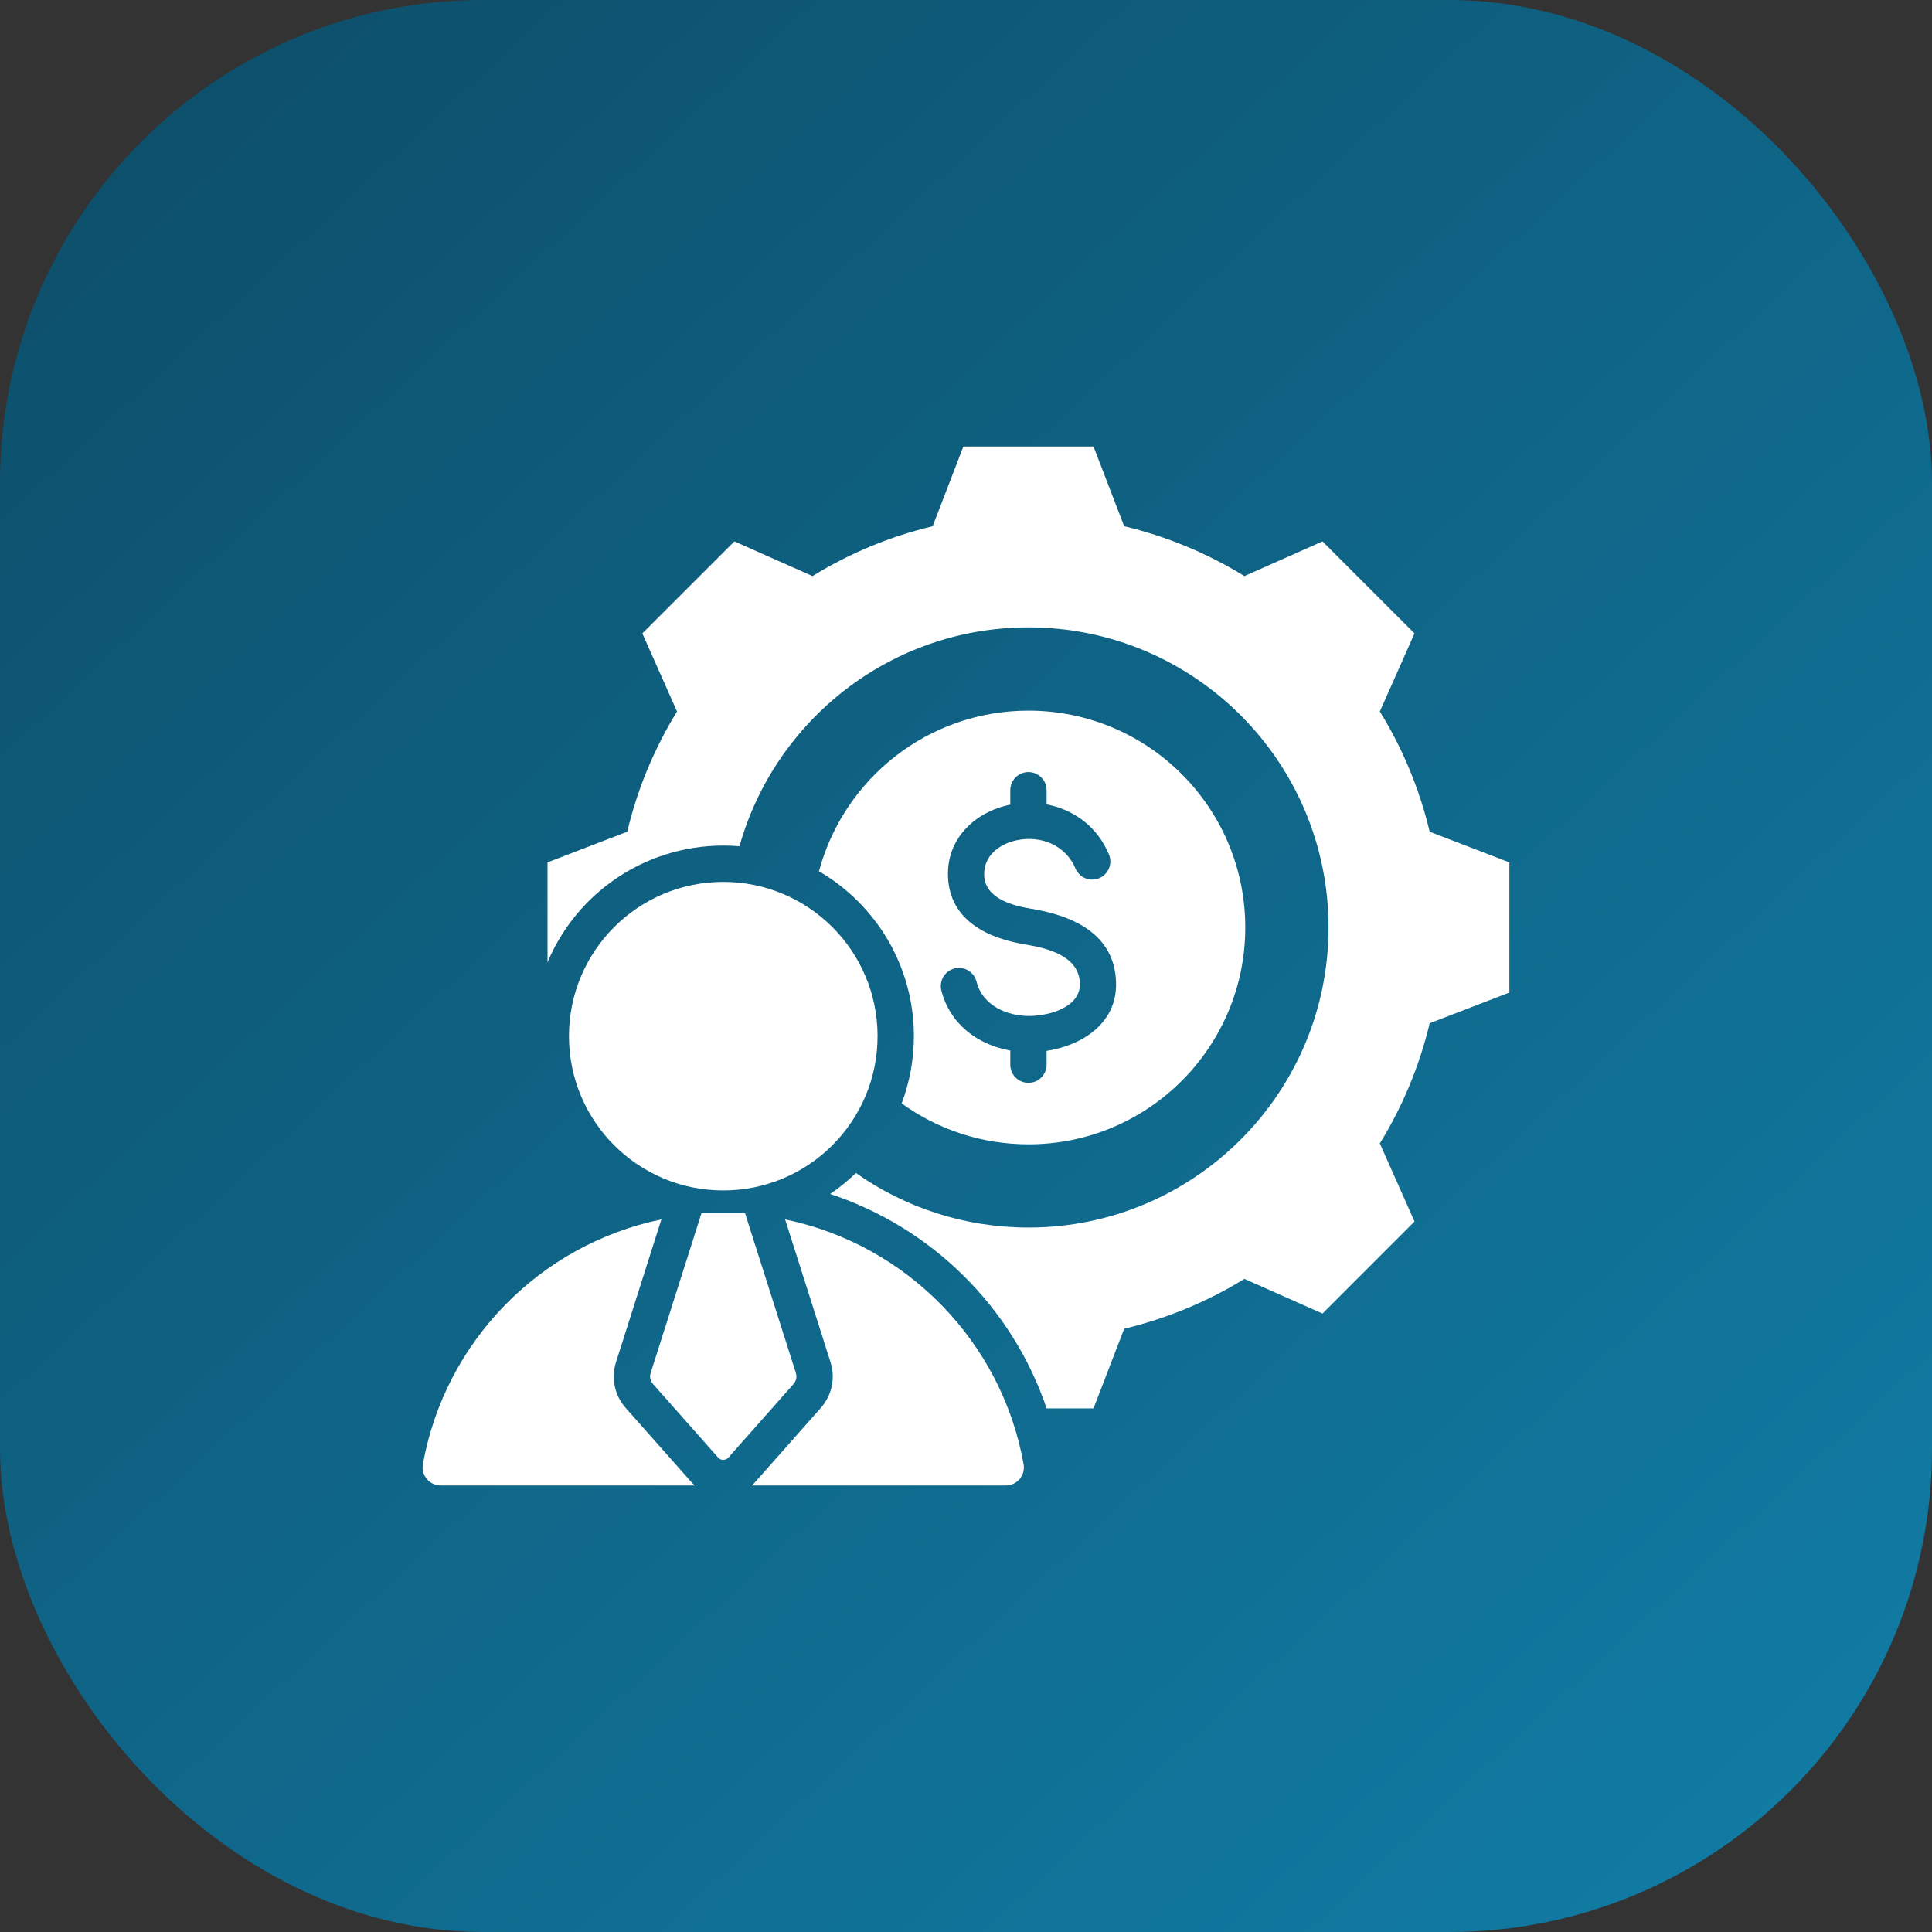
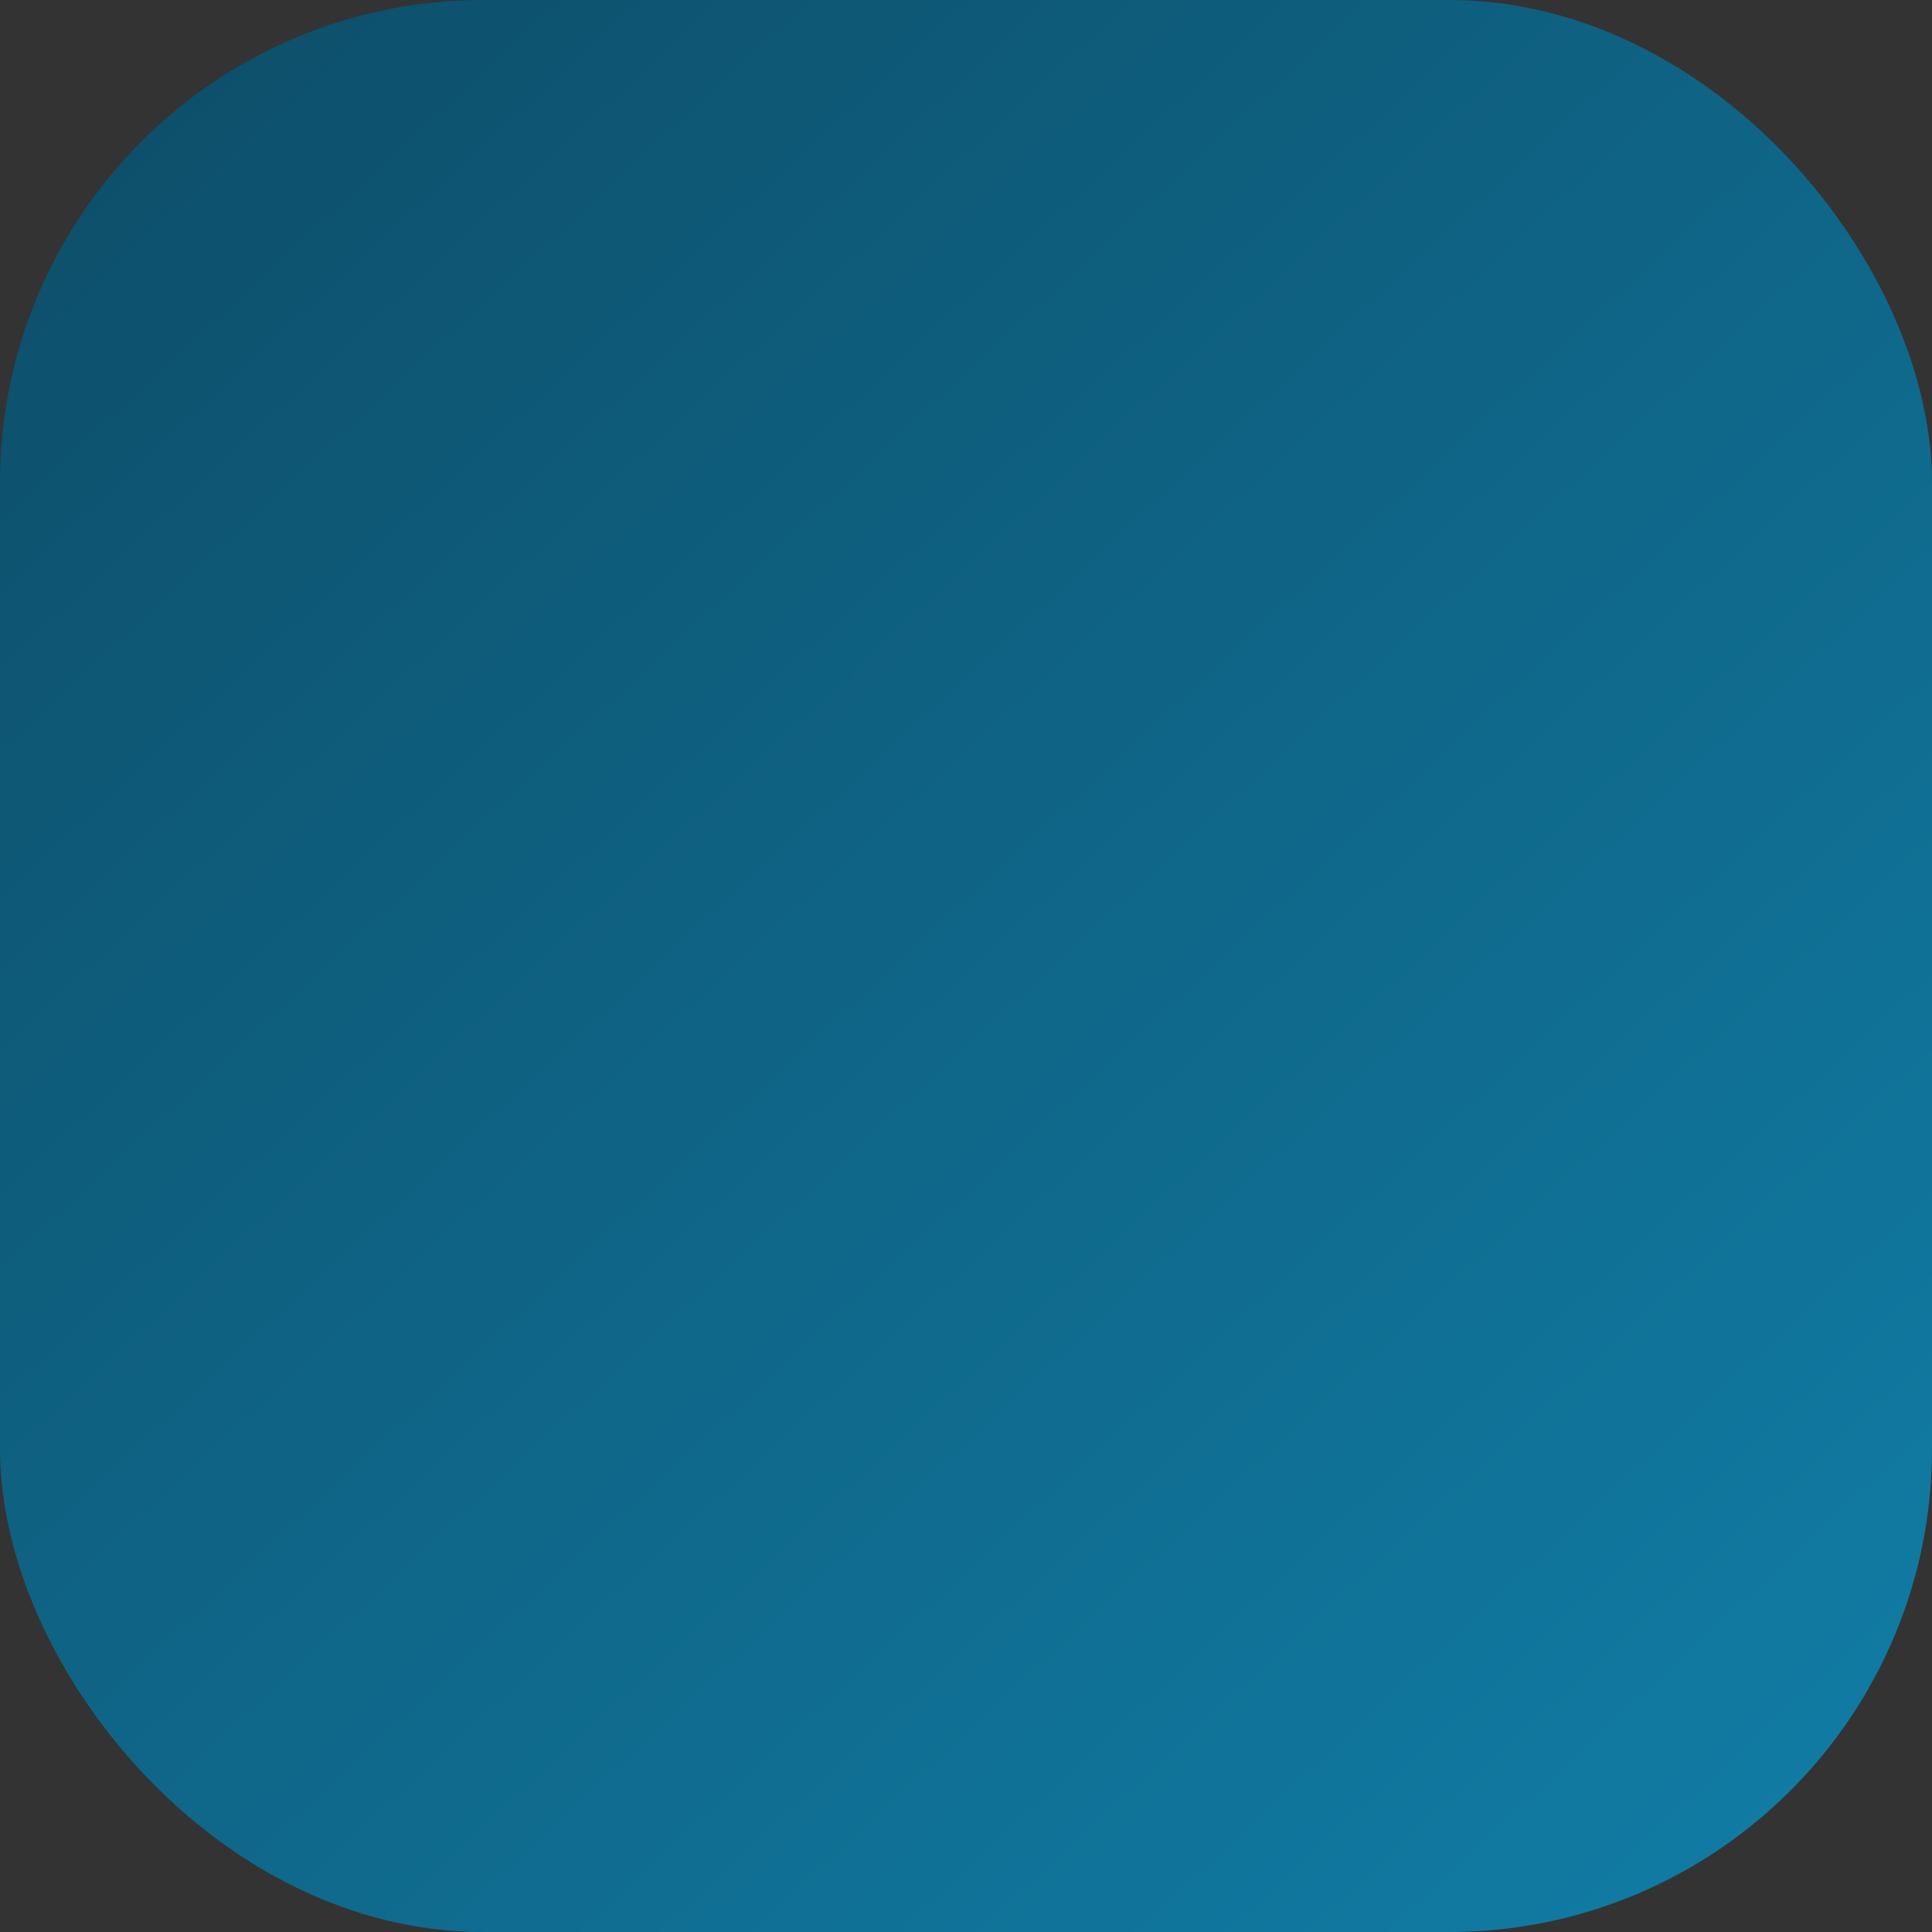
<svg xmlns="http://www.w3.org/2000/svg" width="40" height="40" viewBox="0 0 40 40" fill="none">
  <rect x="0" y="0" width="40" height="40" fill="#333333" stroke="none" />
  <rect width="40" height="40" rx="10" fill="url(#paint0_linear_7381_13147)" />
-   <path fill-rule="evenodd" clip-rule="evenodd" d="M23.275 10.895C24.154 11.105 24.994 11.453 25.764 11.927L27.381 11.209L29.286 13.114L28.568 14.731C29.043 15.5 29.391 16.34 29.6 17.22L31.25 17.855V20.55L29.6 21.185C29.39 22.064 29.042 22.904 28.568 23.673L29.286 25.29L27.381 27.196L25.764 26.478C24.995 26.952 24.154 27.3 23.275 27.51L22.64 29.159H21.669C20.952 27.043 19.272 25.408 17.187 24.72C17.378 24.591 17.556 24.446 17.721 24.286C18.731 24.997 19.963 25.415 21.293 25.415C24.724 25.415 27.506 22.633 27.506 19.202C27.506 15.771 24.724 12.989 21.293 12.989C18.444 12.989 16.044 14.907 15.31 17.521C13.605 17.377 12.001 18.342 11.336 19.923V17.855L12.986 17.22C13.195 16.34 13.543 15.501 14.017 14.731L13.299 13.114L15.205 11.209L16.822 11.927C17.591 11.453 18.431 11.105 19.31 10.895L19.945 9.245H22.64L23.275 10.895ZM14.524 25.117L13.471 28.427C13.445 28.508 13.463 28.59 13.519 28.654L14.869 30.178C14.882 30.193 14.898 30.205 14.916 30.213C14.935 30.221 14.954 30.225 14.974 30.225C14.994 30.225 15.014 30.221 15.032 30.213C15.05 30.205 15.067 30.193 15.08 30.178L16.43 28.654C16.486 28.59 16.503 28.508 16.478 28.427L15.425 25.117H14.524ZM14.974 18.259C13.21 18.259 11.78 19.689 11.78 21.453C11.78 23.217 13.21 24.647 14.974 24.647C16.738 24.647 18.169 23.217 18.169 21.453C18.169 19.689 16.738 18.259 14.974 18.259ZM9.126 30.755L14.385 30.755C14.357 30.731 14.331 30.704 14.306 30.676L12.956 29.152C12.724 28.89 12.648 28.532 12.755 28.199L13.693 25.247C11.179 25.765 9.211 27.776 8.756 30.313C8.746 30.367 8.748 30.422 8.762 30.476C8.776 30.529 8.802 30.578 8.837 30.621C8.873 30.663 8.917 30.697 8.967 30.72C9.017 30.743 9.071 30.755 9.126 30.755ZM15.564 30.755H20.822C20.878 30.755 20.932 30.743 20.982 30.72C21.032 30.697 21.076 30.663 21.111 30.621C21.147 30.578 21.172 30.529 21.186 30.476C21.2 30.422 21.202 30.367 21.192 30.313C20.738 27.776 18.769 25.765 16.255 25.247L17.194 28.199C17.3 28.532 17.224 28.89 16.992 29.152L15.643 30.676C15.618 30.704 15.592 30.73 15.564 30.755ZM21.293 14.713C19.215 14.713 17.468 16.124 16.956 18.039C18.131 18.723 18.921 19.995 18.921 21.453C18.921 21.928 18.835 22.4 18.668 22.845C19.406 23.378 20.313 23.692 21.293 23.692C23.772 23.692 25.782 21.682 25.782 19.202C25.782 16.723 23.772 14.713 21.293 14.713ZM21.669 21.757V22.043C21.669 22.143 21.629 22.238 21.558 22.309C21.488 22.38 21.392 22.419 21.293 22.419C21.193 22.419 21.097 22.38 21.027 22.309C20.956 22.238 20.917 22.143 20.917 22.043V21.75C20.233 21.629 19.661 21.194 19.488 20.5C19.466 20.404 19.483 20.303 19.534 20.219C19.586 20.135 19.668 20.074 19.764 20.051C19.86 20.027 19.961 20.042 20.046 20.093C20.13 20.143 20.192 20.225 20.217 20.32C20.343 20.826 20.86 21.045 21.343 21.034C21.736 21.024 22.37 20.852 22.358 20.365C22.345 19.792 21.691 19.631 21.237 19.556C20.454 19.428 19.671 19.064 19.628 18.164C19.589 17.372 20.18 16.808 20.916 16.66L20.917 16.66V16.361C20.917 16.262 20.956 16.166 21.027 16.095C21.097 16.025 21.193 15.985 21.293 15.985C21.392 15.985 21.488 16.025 21.558 16.095C21.629 16.166 21.669 16.262 21.669 16.361V16.654C21.706 16.661 21.743 16.669 21.779 16.679C22.274 16.804 22.724 17.13 22.961 17.693C22.998 17.785 22.998 17.887 22.96 17.979C22.922 18.071 22.85 18.143 22.759 18.182C22.667 18.22 22.564 18.221 22.472 18.184C22.381 18.147 22.307 18.075 22.268 17.984C22.065 17.5 21.558 17.295 21.063 17.394C20.696 17.468 20.357 17.718 20.377 18.128C20.4 18.609 20.969 18.752 21.357 18.816C22.223 18.958 23.083 19.344 23.107 20.348C23.127 21.181 22.413 21.643 21.669 21.757Z" fill="white" />
  <defs>
    <linearGradient id="paint0_linear_7381_13147" x1="4.348" y1="1.304" x2="37.609" y2="37.174" gradientUnits="userSpaceOnUse">
      <stop stop-color="#0D506C" />
      <stop offset="1" stop-color="#117BA3" />
    </linearGradient>
  </defs>
</svg>